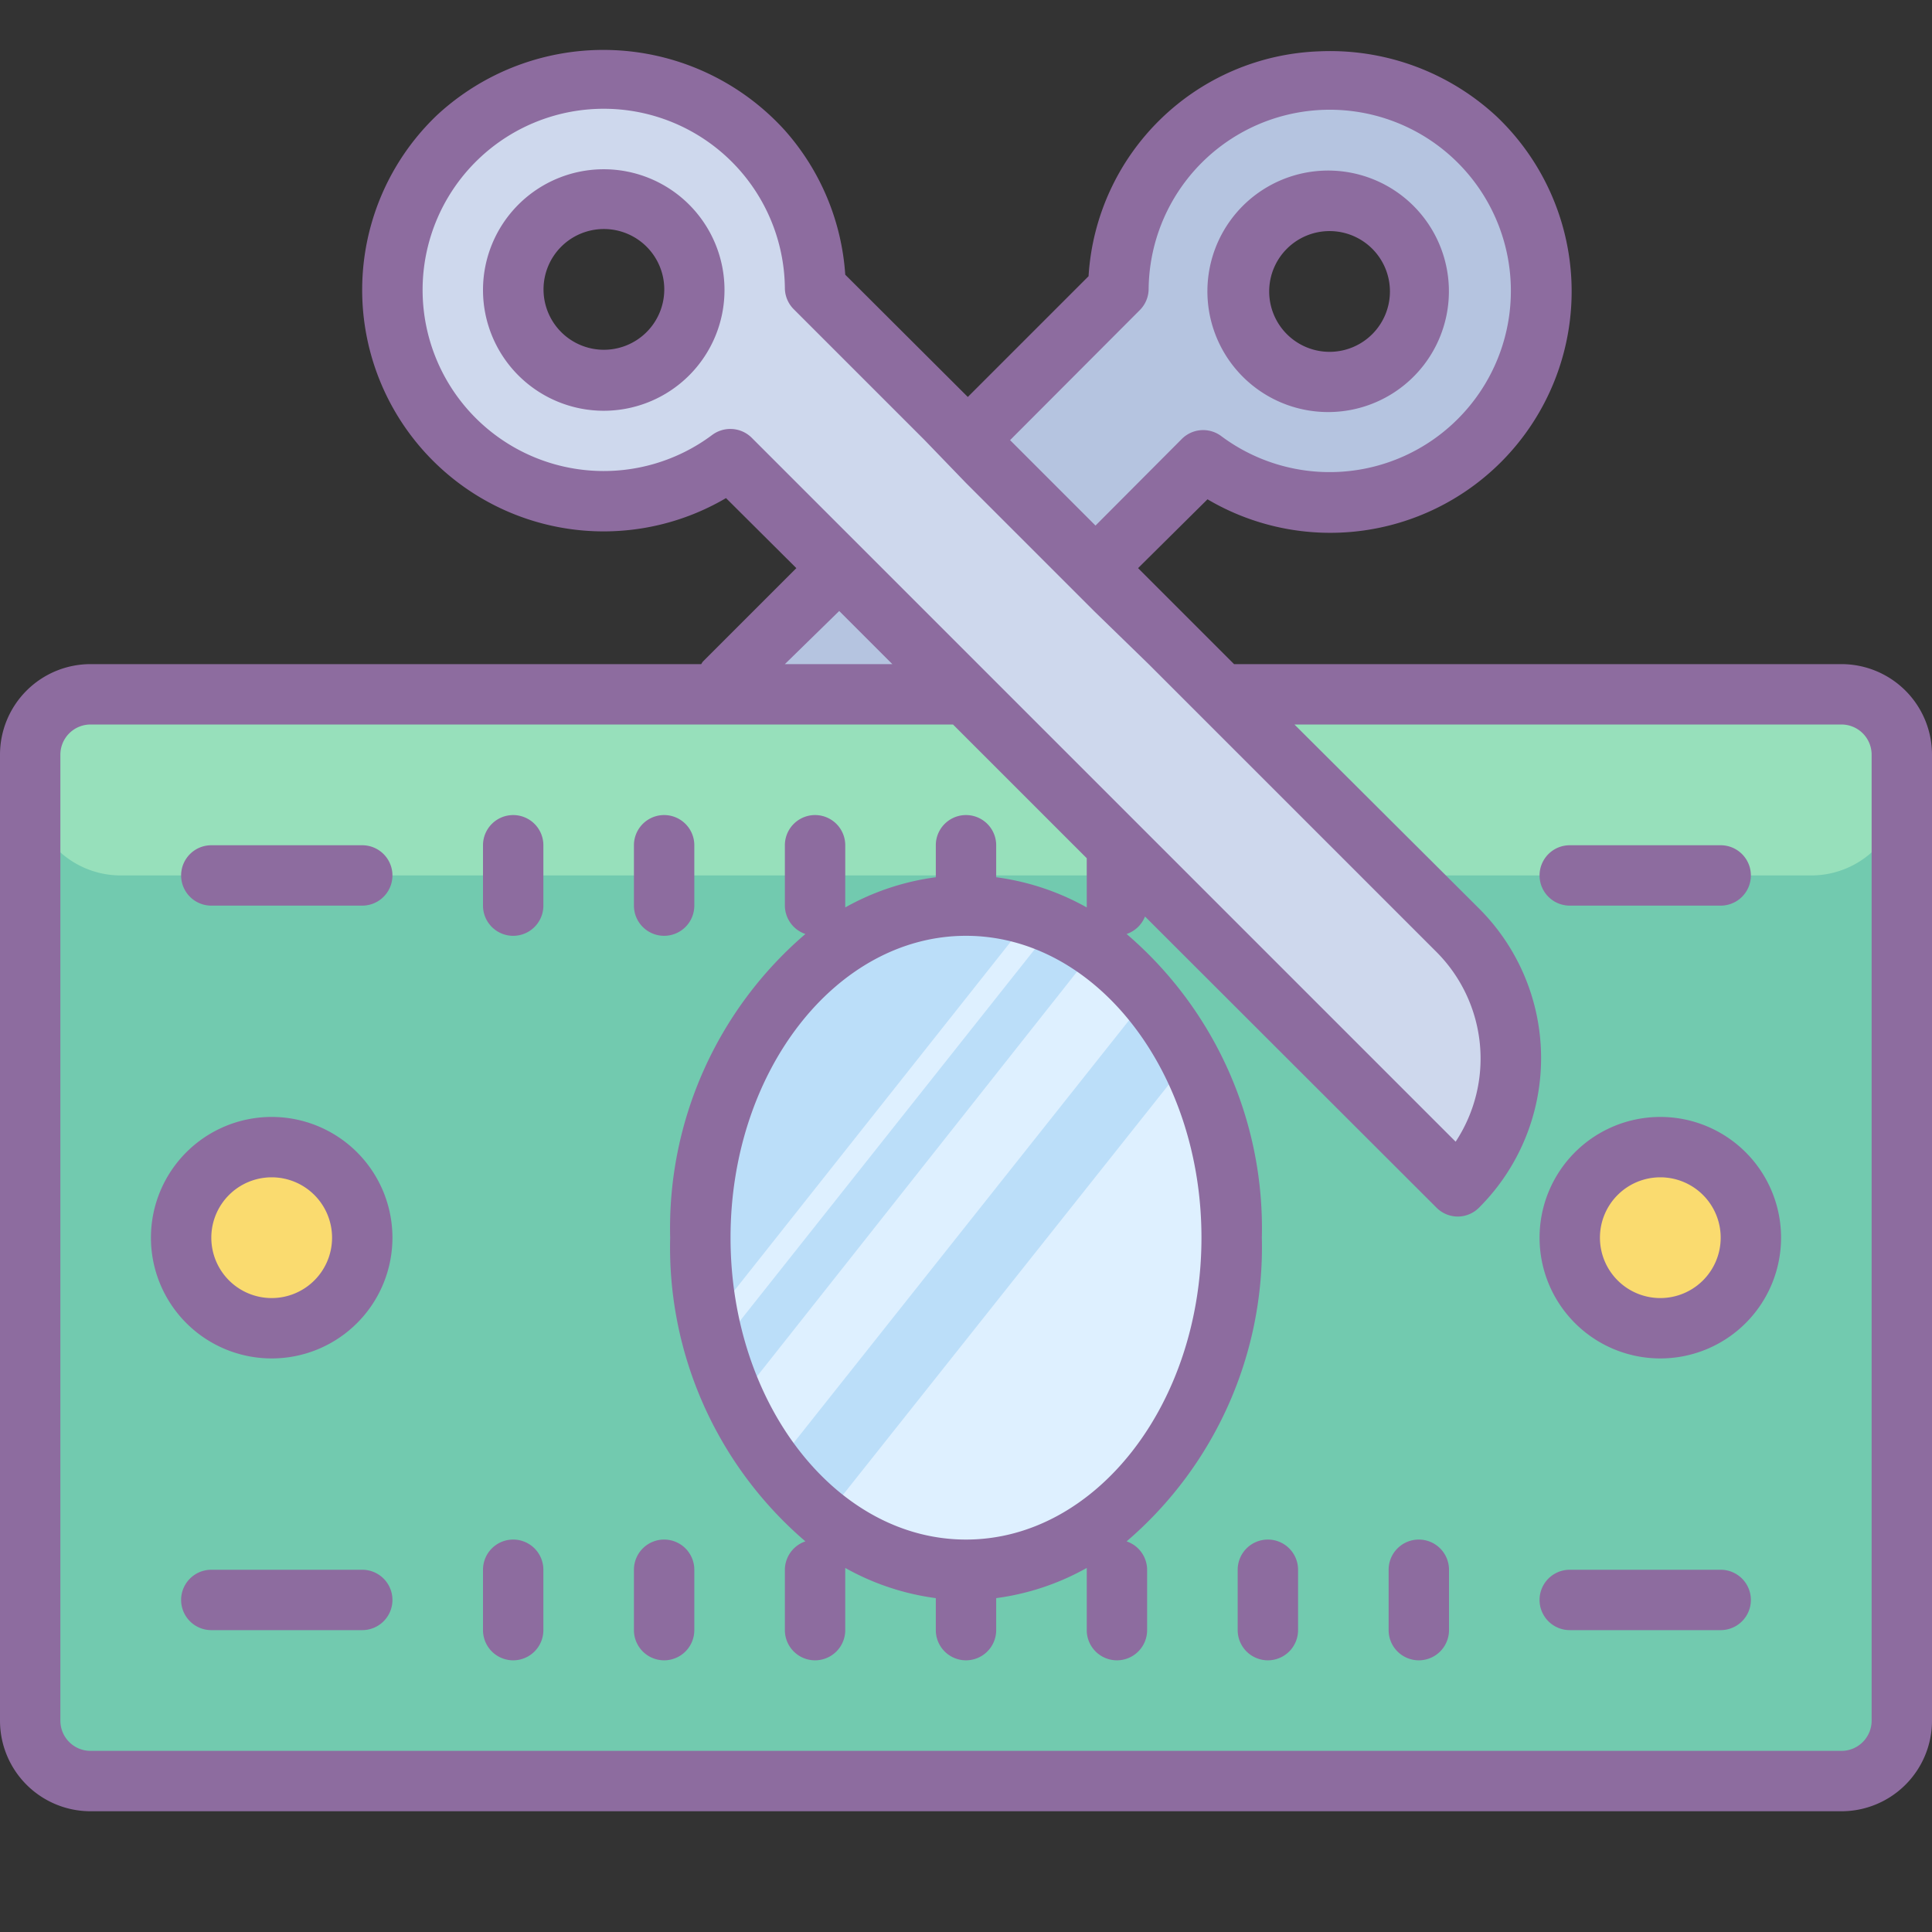
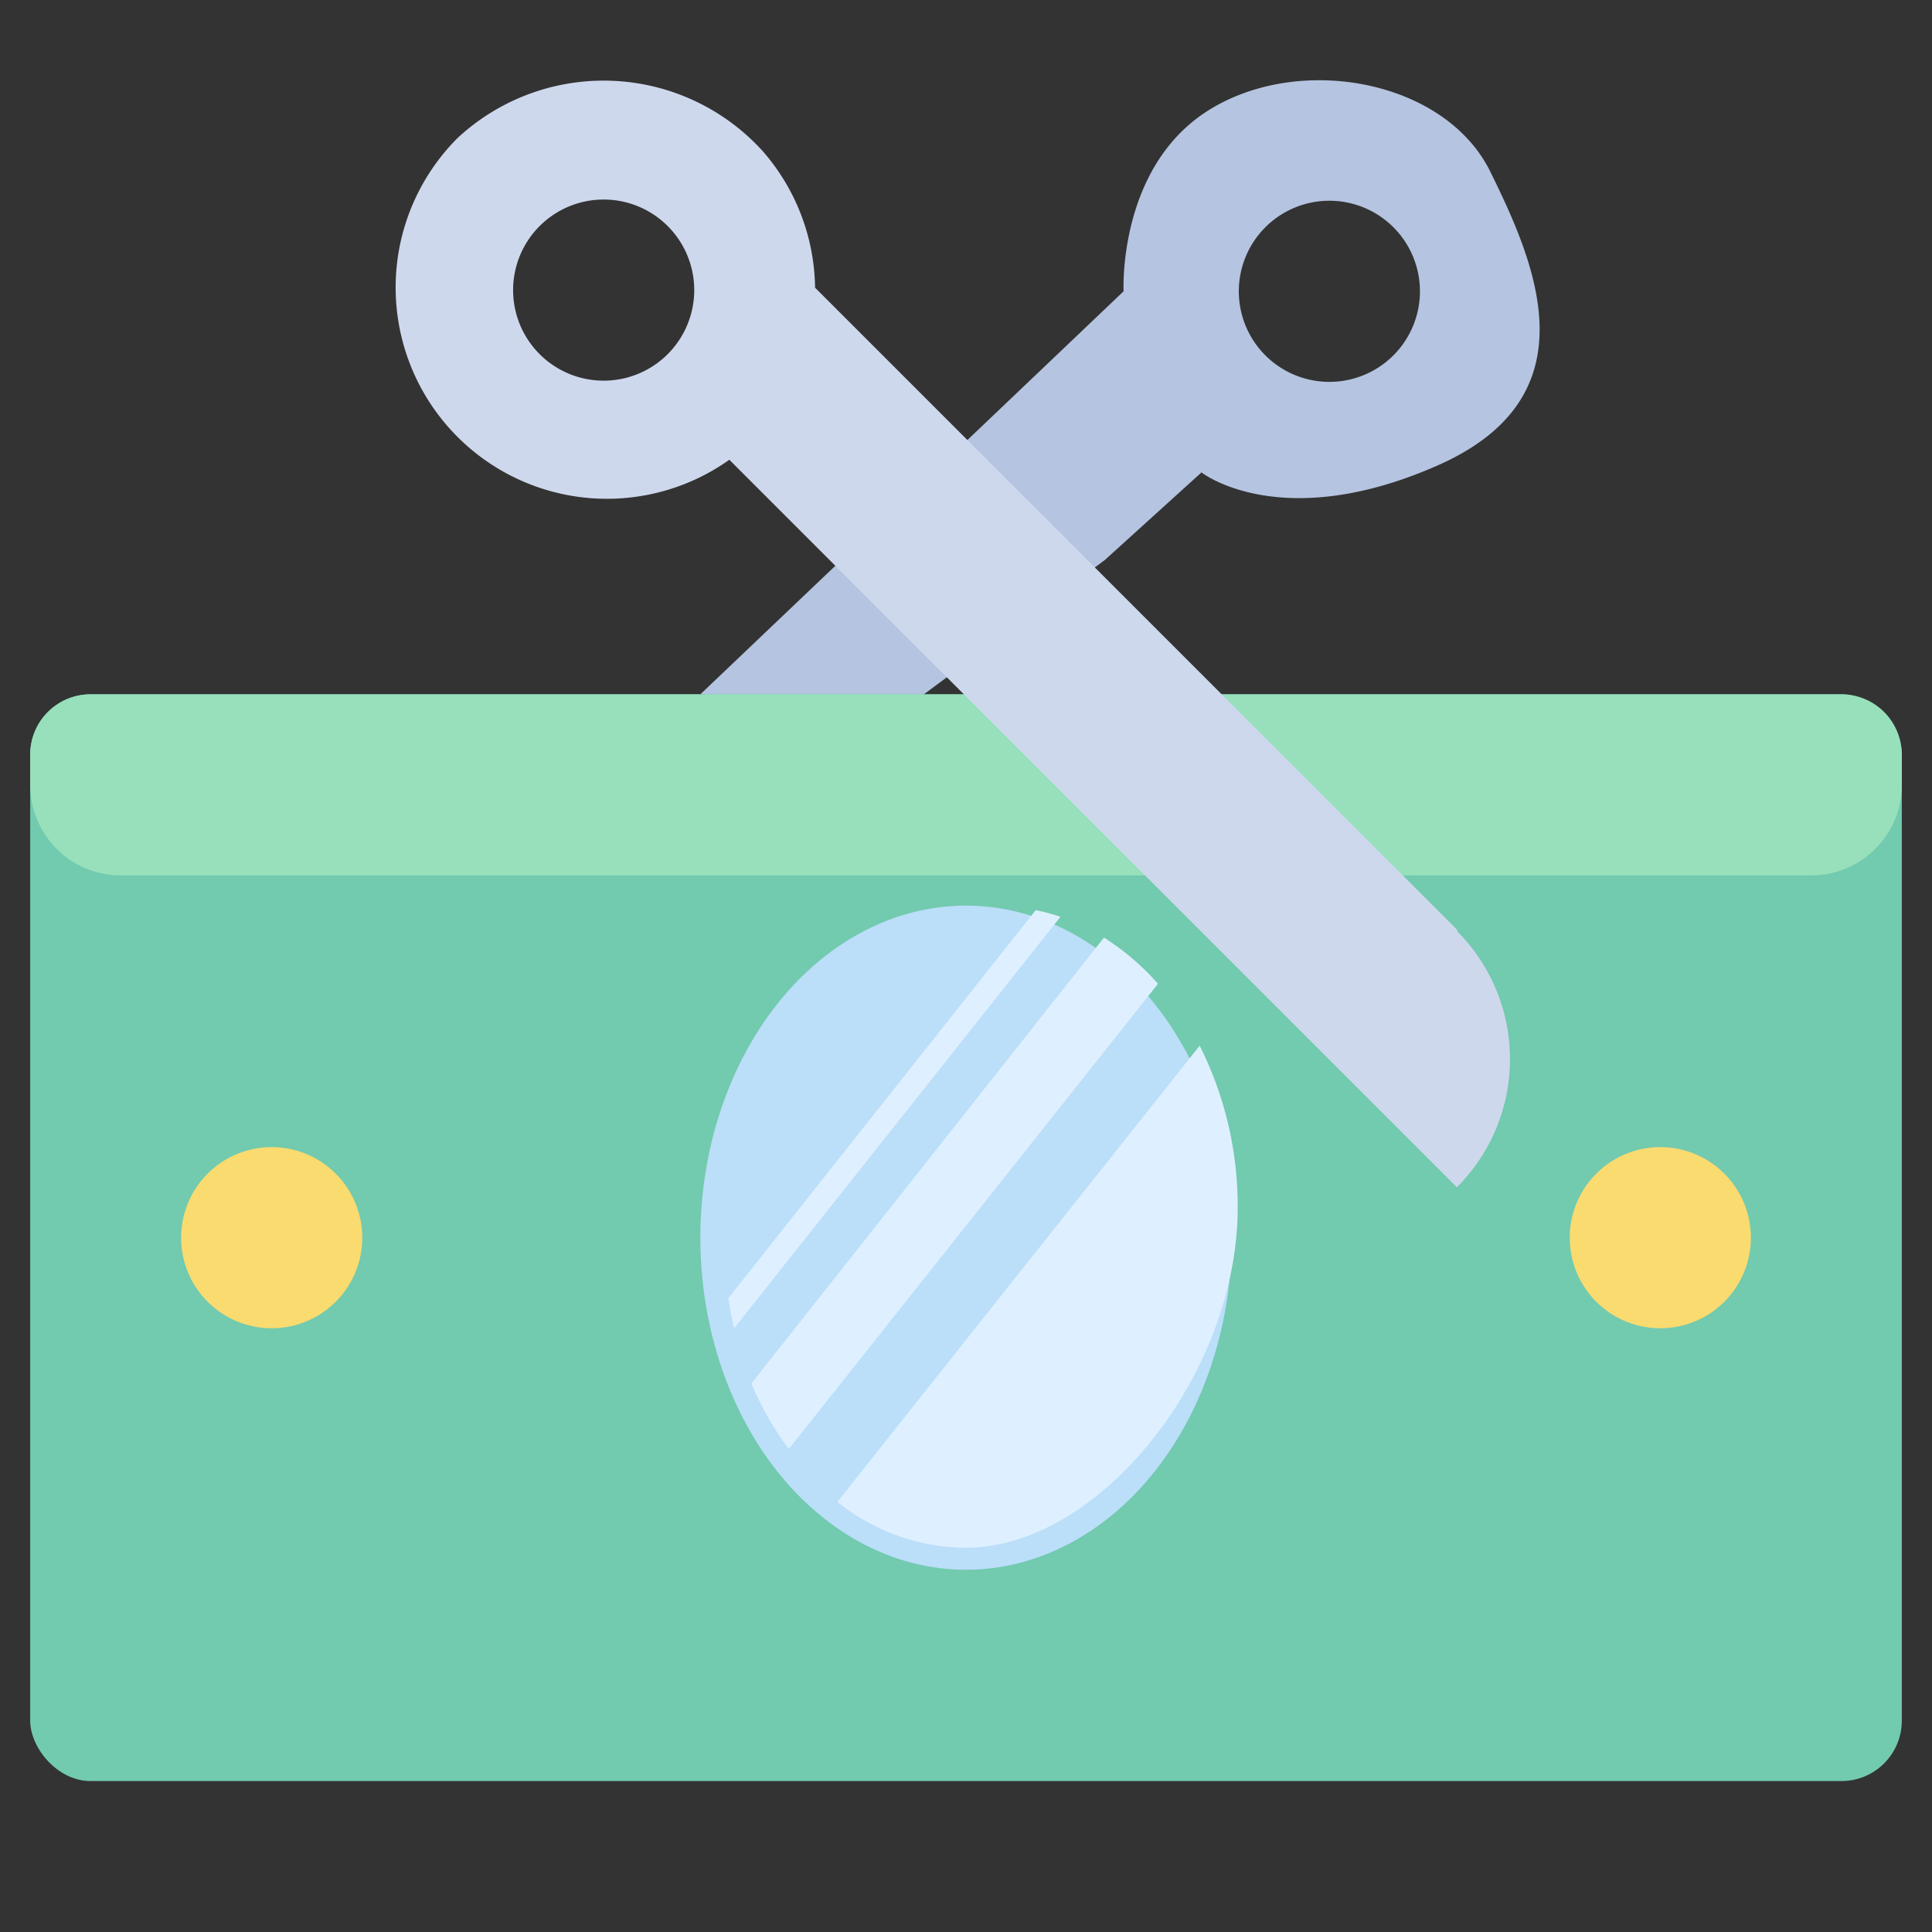
<svg xmlns="http://www.w3.org/2000/svg" viewBox="0 0 64 64" width="100px" height="100px">
  <rect x="0" y="0" width="64" height="64" fill="#333333" stroke="none" />
  <path fill="#b5c4e0" d="M49.35,5.65c-1.51-3-6.29-3.89-9.31-2s-2.82,6-2.82,6L23.2,23l6.92.36,6.48-4.81,3.2-2.9s2.62,2.06,7.82-.23S50.86,8.71,49.35,5.65Zm-3.19,6.12a3,3,0,1,1,0-4.24A3,3,0,0,1,46.16,11.77Z" />
  <rect width="62" height="36" x="1" y="23" fill="#72caaf" rx="2" ry="2" />
  <path fill="#97e0bb" d="M3,23H61a2,2,0,0,1,2,2v1a3,3,0,0,1-3,3H4a3,3,0,0,1-3-3V25A2,2,0,0,1,3,23Z" />
  <path fill="#bbdef9" d="M32 30A8.8 11 0 1 0 32 52A8.8 11 0 1 0 32 30Z" />
  <path fill="#fadb6f" d="M9 38A3 3 0 1 0 9 44 3 3 0 1 0 9 38zM55 38A3 3 0 1 0 55 44 3 3 0 1 0 55 38z" />
  <path fill="#ced8ed" d="M48.29,30.82,27,9.53A7,7,0,0,0,25.26,5a7.11,7.11,0,0,0-10.1-.43,7,7,0,0,0,9,10.66l24.1,24.1a6,6,0,0,0,0-8.49ZM22.12,11.73a3,3,0,1,1,0-4.24A3,3,0,0,1,22.12,11.73Z" />
  <path fill="#def0ff" d="M32 51.27c4.42 0 9-5.74 9-11.27a11.82 11.82 0 0 0-1.26-5.36l-12 15.11A6.83 6.83 0 0 0 32 51.27zM26.13 48L38.36 32.59a8.21 8.21 0 0 0-1.79-1.53L24.89 45.83A10.34 10.34 0 0 0 26.13 48zM24.32 44L35.13 30.37a6.6 6.6 0 0 0-.82-.22L24.13 43C24.18 43.35 24.24 43.69 24.32 44z" />
-   <path fill="#8d6c9f" d="M61,22H40.88L37.7,18.82,40,16.54a8,8,0,0,0,9.72-1.23,8,8,0,0,0-.13-11.44A8.1,8.1,0,0,0,43.71,1.7a7.94,7.94,0,0,0-7.65,7.45l-4,4L28,9.1a8,8,0,0,0-2-4.78,8.11,8.11,0,0,0-11.54-.49,8,8,0,0,0-.12,11.43,8,8,0,0,0,9.71,1.24l2.33,2.32-3.1,3.1a.92.92,0,0,0-.05.08H3a3,3,0,0,0-3,3V57a3,3,0,0,0,3,3H61a3,3,0,0,0,3-3V25A3,3,0,0,0,61,22ZM37.75,10.28a1,1,0,0,0,.3-.7,6,6,0,1,1,10.23,4.31,6,6,0,0,1-7.82.56,1,1,0,0,0-1.31.09l-2.86,2.87-2.83-2.83ZM24.9,14.5a1,1,0,0,0-.71-.29,1,1,0,0,0-.6.2,6,6,0,0,1-7.83-.56,6,6,0,0,1,.09-8.58A6,6,0,0,1,26,9.54a1,1,0,0,0,.29.7l4.34,4.34L32,16l2.83,2.83h0l1.42,1.42L38.05,22l2,2,7.53,7.53a5,5,0,0,1,.64,6.29L37.74,27.34l-.07-.07L34.4,24l-2.35-2.35-2.83-2.83-1.41-1.41Zm2.9,5.74h0L29.56,22H26ZM62,57a1,1,0,0,1-1,1H3a1,1,0,0,1-1-1V25a1,1,0,0,1,1-1H31.57L36,28.43V30s0,0,0,.06a8.36,8.36,0,0,0-3-1V28a1,1,0,0,0-2,0v1.06a8.36,8.36,0,0,0-3,1s0,0,0-.06V28a1,1,0,0,0-2,0v2a1,1,0,0,0,.68.94A12.83,12.83,0,0,0,22.2,41a12.83,12.83,0,0,0,4.48,10.06A1,1,0,0,0,26,52v2a1,1,0,0,0,2,0V52s0,0,0-.06a8.36,8.36,0,0,0,3,1V54a1,1,0,0,0,2,0V52.94a8.36,8.36,0,0,0,3-1s0,0,0,.06v2a1,1,0,0,0,2,0V52a1,1,0,0,0-.68-.94A12.83,12.83,0,0,0,41.8,41a12.83,12.83,0,0,0-4.48-10.06,1,1,0,0,0,.61-.58L47.58,40a1,1,0,0,0,.71.3A1,1,0,0,0,49,40a7,7,0,0,0,0-9.9L42.88,24H61a1,1,0,0,1,1,1ZM32,51c-4.3,0-7.8-4.49-7.8-10S27.7,31,32,31s7.8,4.49,7.8,10S36.3,51,32,51Z" />
-   <path fill="#8d6c9f" d="M22 31a1 1 0 0 0 1-1V28a1 1 0 0 0-2 0v2A1 1 0 0 0 22 31zM17 27a1 1 0 0 0-1 1v2a1 1 0 0 0 2 0V28A1 1 0 0 0 17 27zM17 51a1 1 0 0 0-1 1v2a1 1 0 0 0 2 0V52A1 1 0 0 0 17 51zM22 51a1 1 0 0 0-1 1v2a1 1 0 0 0 2 0V52A1 1 0 0 0 22 51zM42 51a1 1 0 0 0-1 1v2a1 1 0 0 0 2 0V52A1 1 0 0 0 42 51zM47 51a1 1 0 0 0-1 1v2a1 1 0 0 0 2 0V52A1 1 0 0 0 47 51zM12 28H7a1 1 0 0 0 0 2h5a1 1 0 0 0 0-2zM12 52H7a1 1 0 0 0 0 2h5a1 1 0 0 0 0-2zM52 30h5a1 1 0 0 0 0-2H52a1 1 0 0 0 0 2zM57 52H52a1 1 0 0 0 0 2h5a1 1 0 0 0 0-2zM9 37a4 4 0 1 0 4 4A4 4 0 0 0 9 37zm0 6a2 2 0 1 1 2-2A2 2 0 0 1 9 43zM55 37a4 4 0 1 0 4 4A4 4 0 0 0 55 37zm0 6a2 2 0 1 1 2-2A2 2 0 0 1 55 43zM44 13.65a4 4 0 1 0-2.83-1.17A4 4 0 0 0 44 13.65zM42.63 8.24a2 2 0 1 1 0 2.83A2 2 0 0 1 42.63 8.24zM17.17 6.78a4 4 0 1 0 5.66 0A4 4 0 0 0 17.17 6.78zM21.42 11a2 2 0 0 1-2.83 0 2 2 0 1 1 2.83 0z" />
</svg>